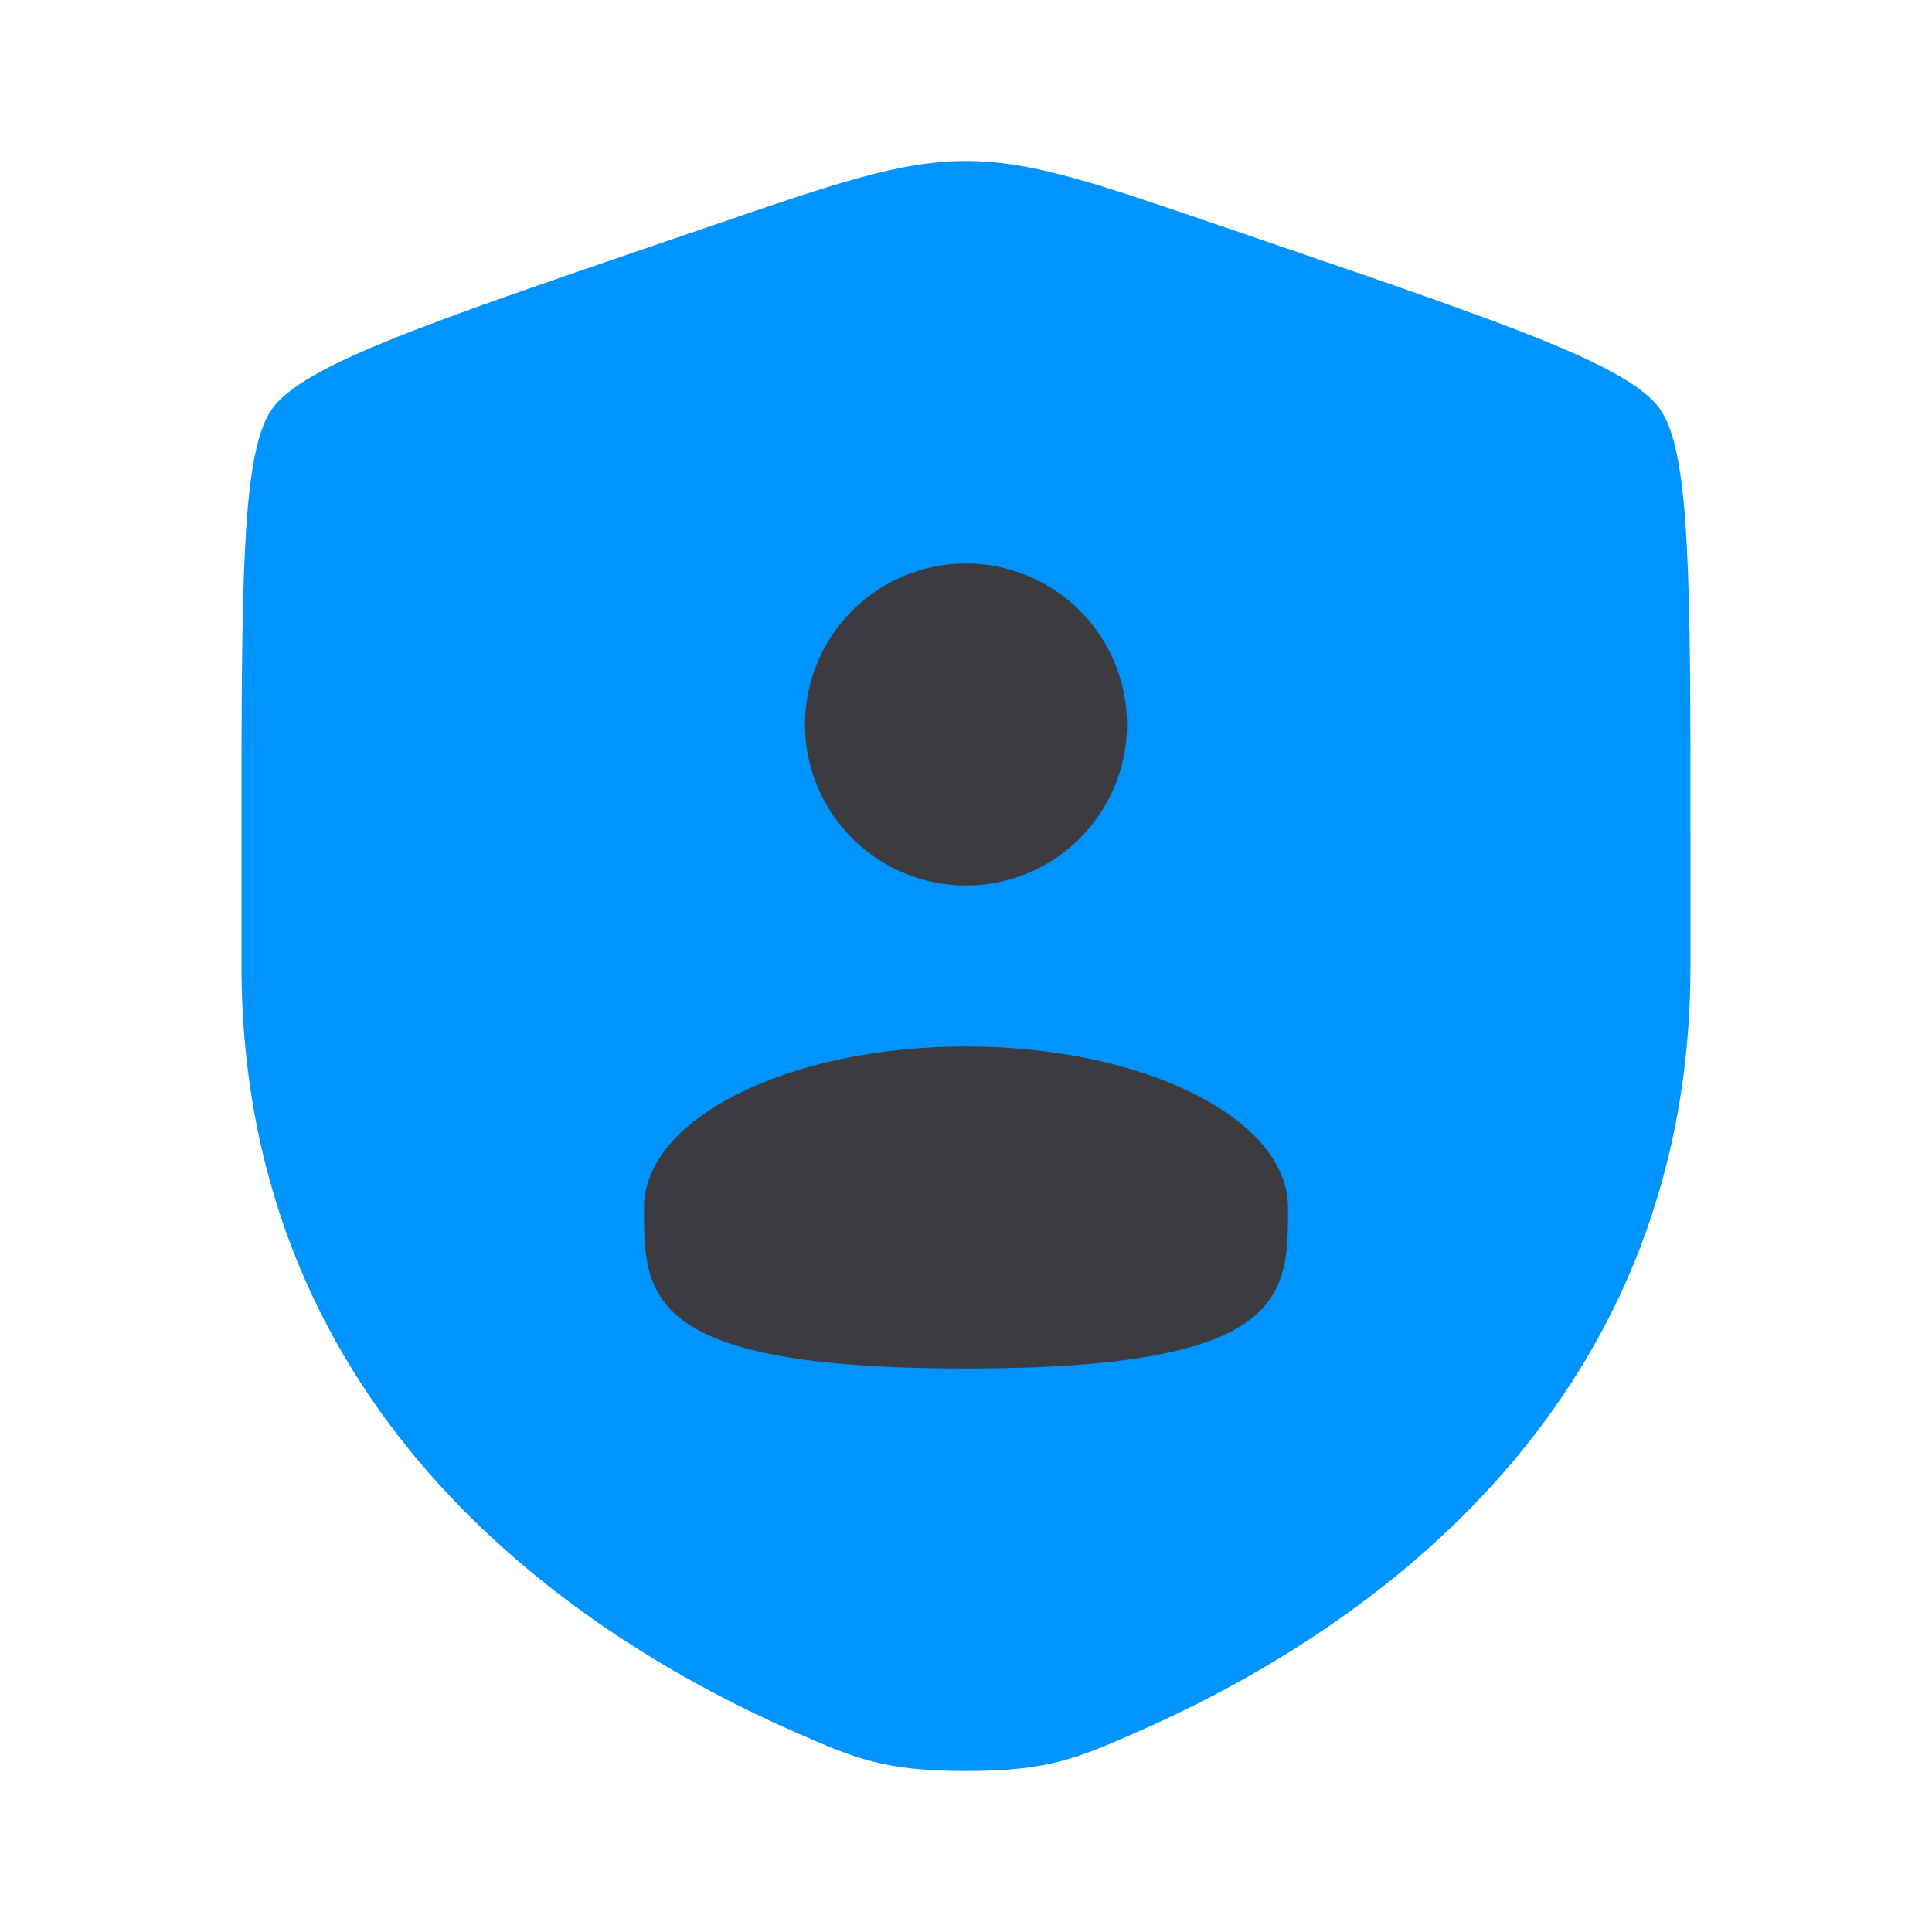
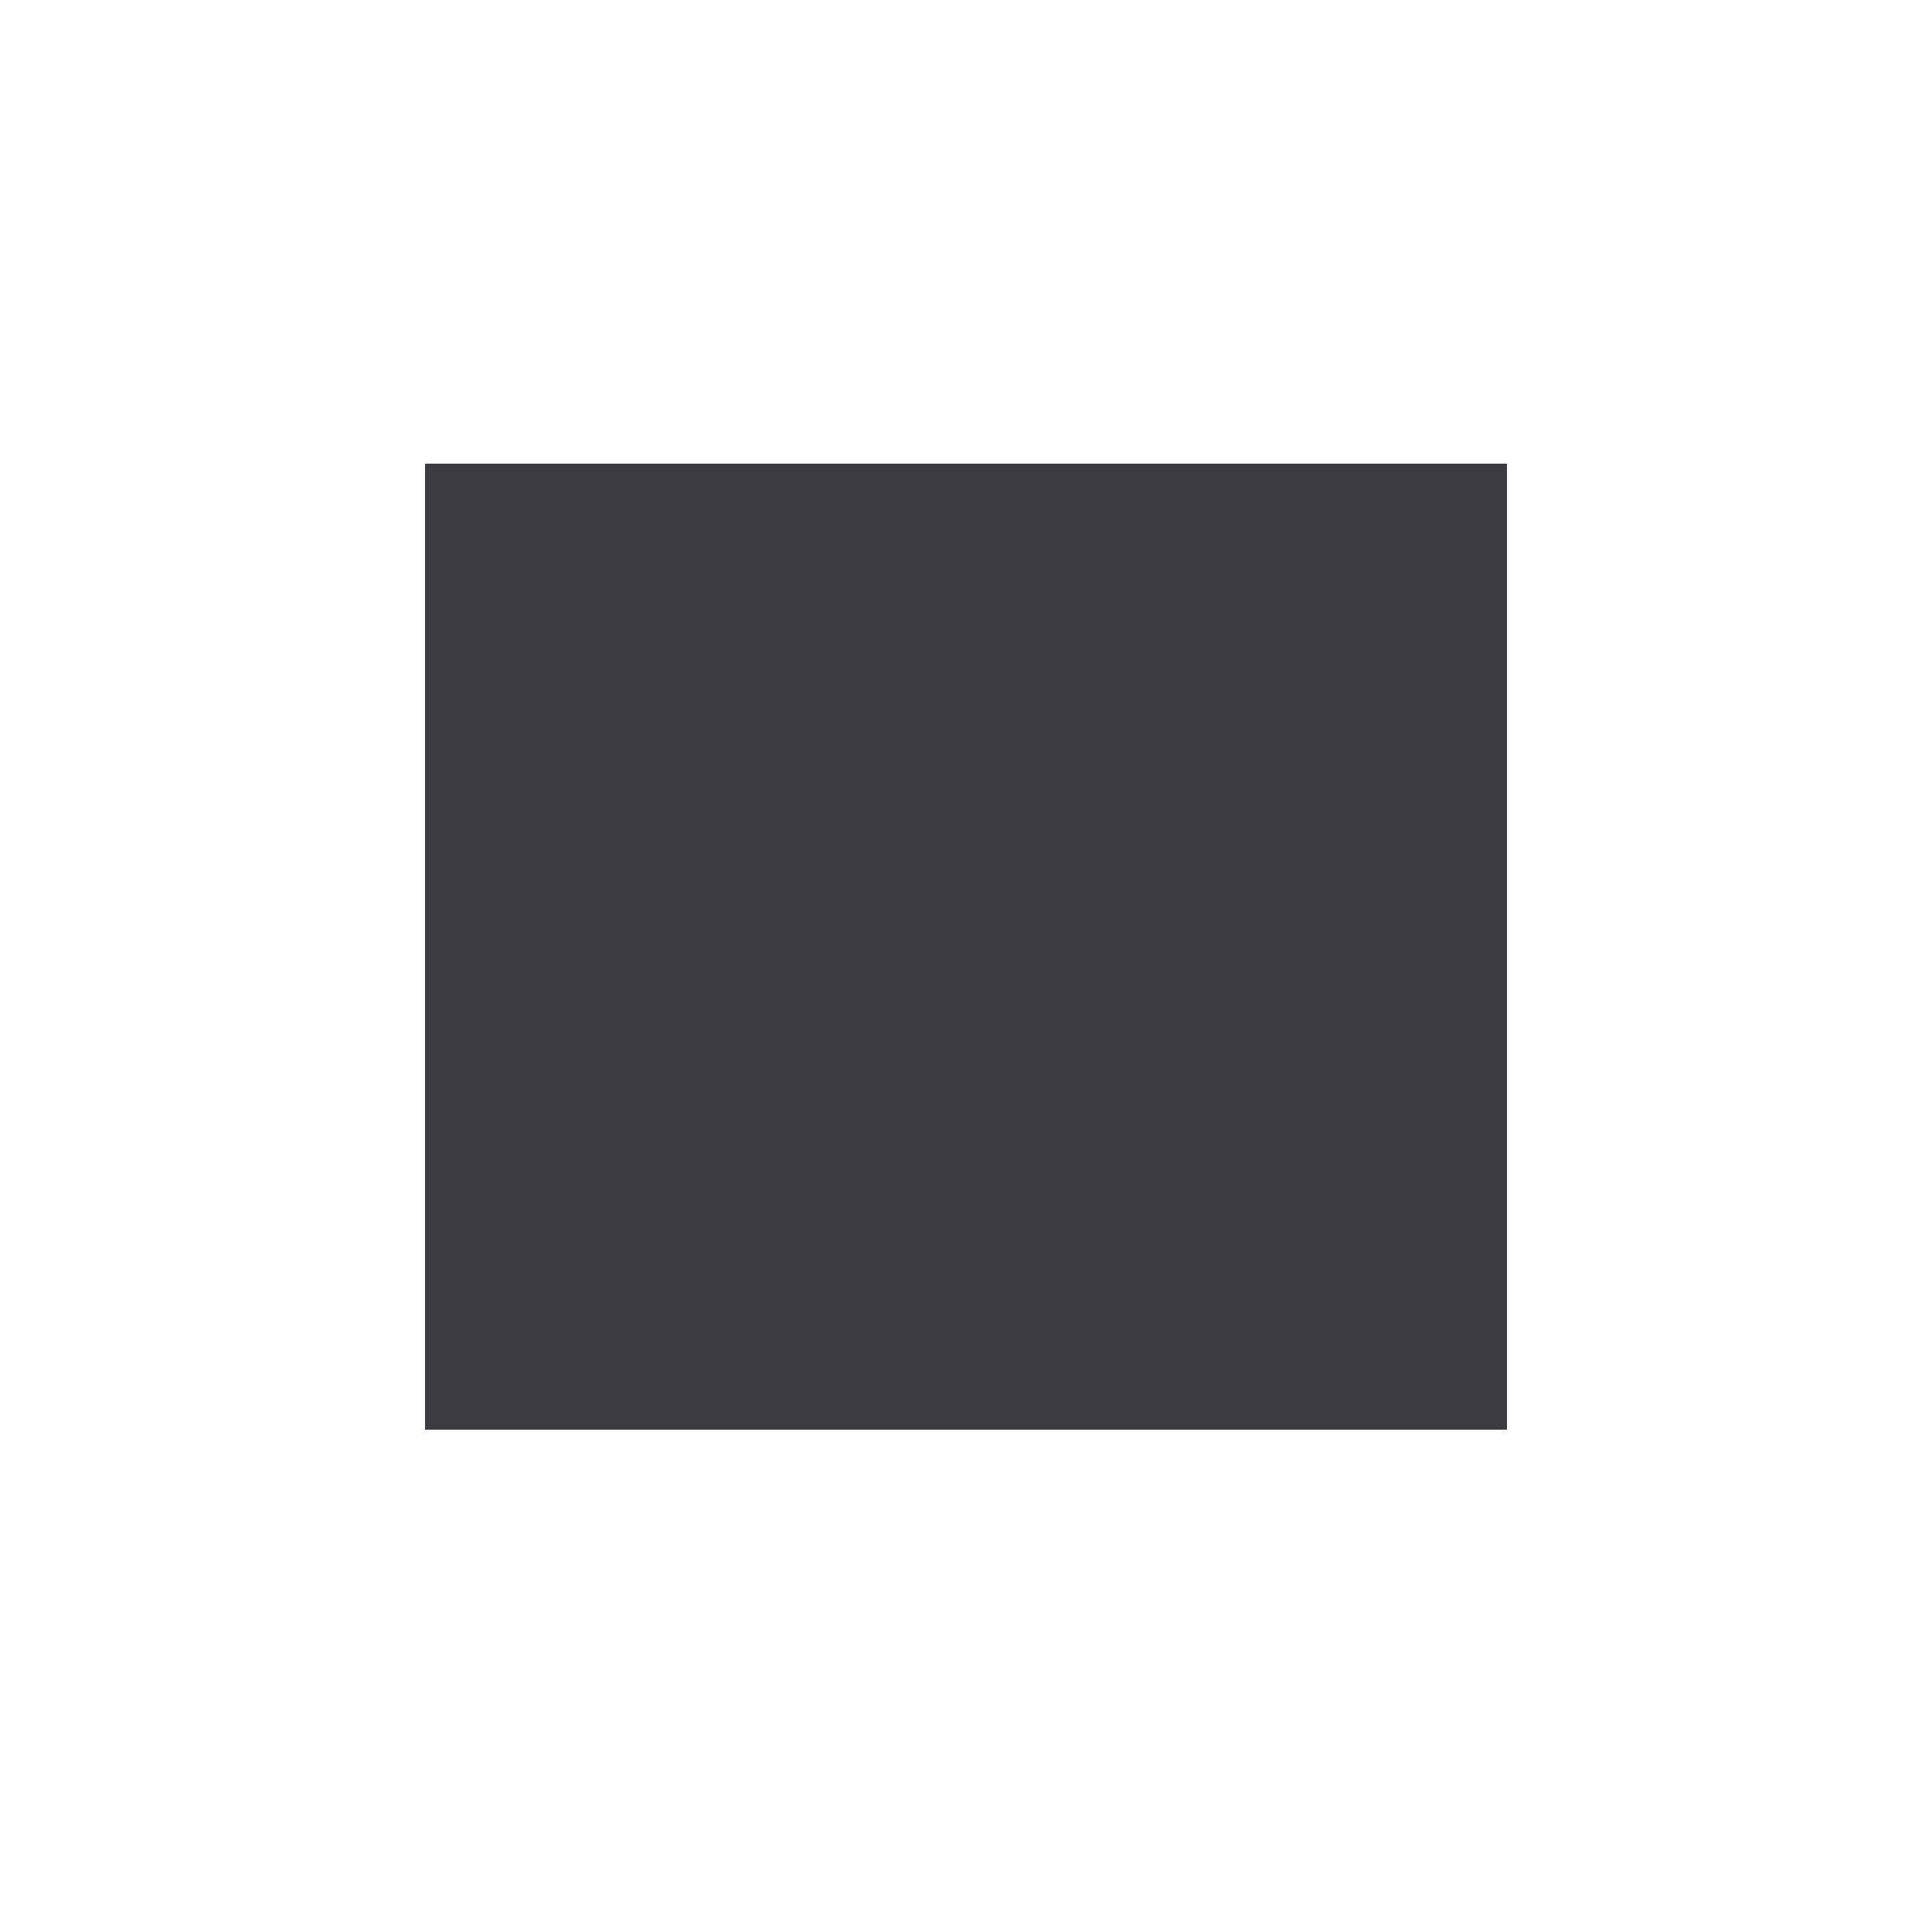
<svg xmlns="http://www.w3.org/2000/svg" width="50" height="50" viewBox="0 0 50 50" fill="none">
  <path d="M11 12H39V37H11V12Z" fill="#3C3C40" />
-   <path fill-rule="evenodd" clip-rule="evenodd" d="M6.25 21.702C6.25 15.04 6.25 11.708 7.037 10.588C7.823 9.469 10.954 8.396 17.219 6.252L18.413 5.844C21.677 4.725 23.308 4.167 25 4.167C26.69 4.167 28.323 4.725 31.587 5.844L32.781 6.252C39.046 8.396 42.177 9.469 42.962 10.588C43.75 11.708 43.75 15.042 43.75 21.702V24.981C43.75 36.727 34.919 42.429 29.377 44.848C27.875 45.504 27.125 45.833 25 45.833C22.875 45.833 22.125 45.504 20.623 44.848C15.081 42.427 6.25 36.729 6.25 24.981V21.702ZM29.167 18.75C29.167 19.855 28.728 20.915 27.946 21.696C27.165 22.478 26.105 22.917 25 22.917C23.895 22.917 22.835 22.478 22.054 21.696C21.272 20.915 20.833 19.855 20.833 18.75C20.833 17.645 21.272 16.585 22.054 15.804C22.835 15.022 23.895 14.583 25 14.583C26.105 14.583 27.165 15.022 27.946 15.804C28.728 16.585 29.167 17.645 29.167 18.75ZM25 35.417C33.333 35.417 33.333 33.552 33.333 31.25C33.333 28.948 29.604 27.083 25 27.083C20.396 27.083 16.667 28.948 16.667 31.25C16.667 33.552 16.667 35.417 25 35.417Z" fill="#0094FF" />
</svg>